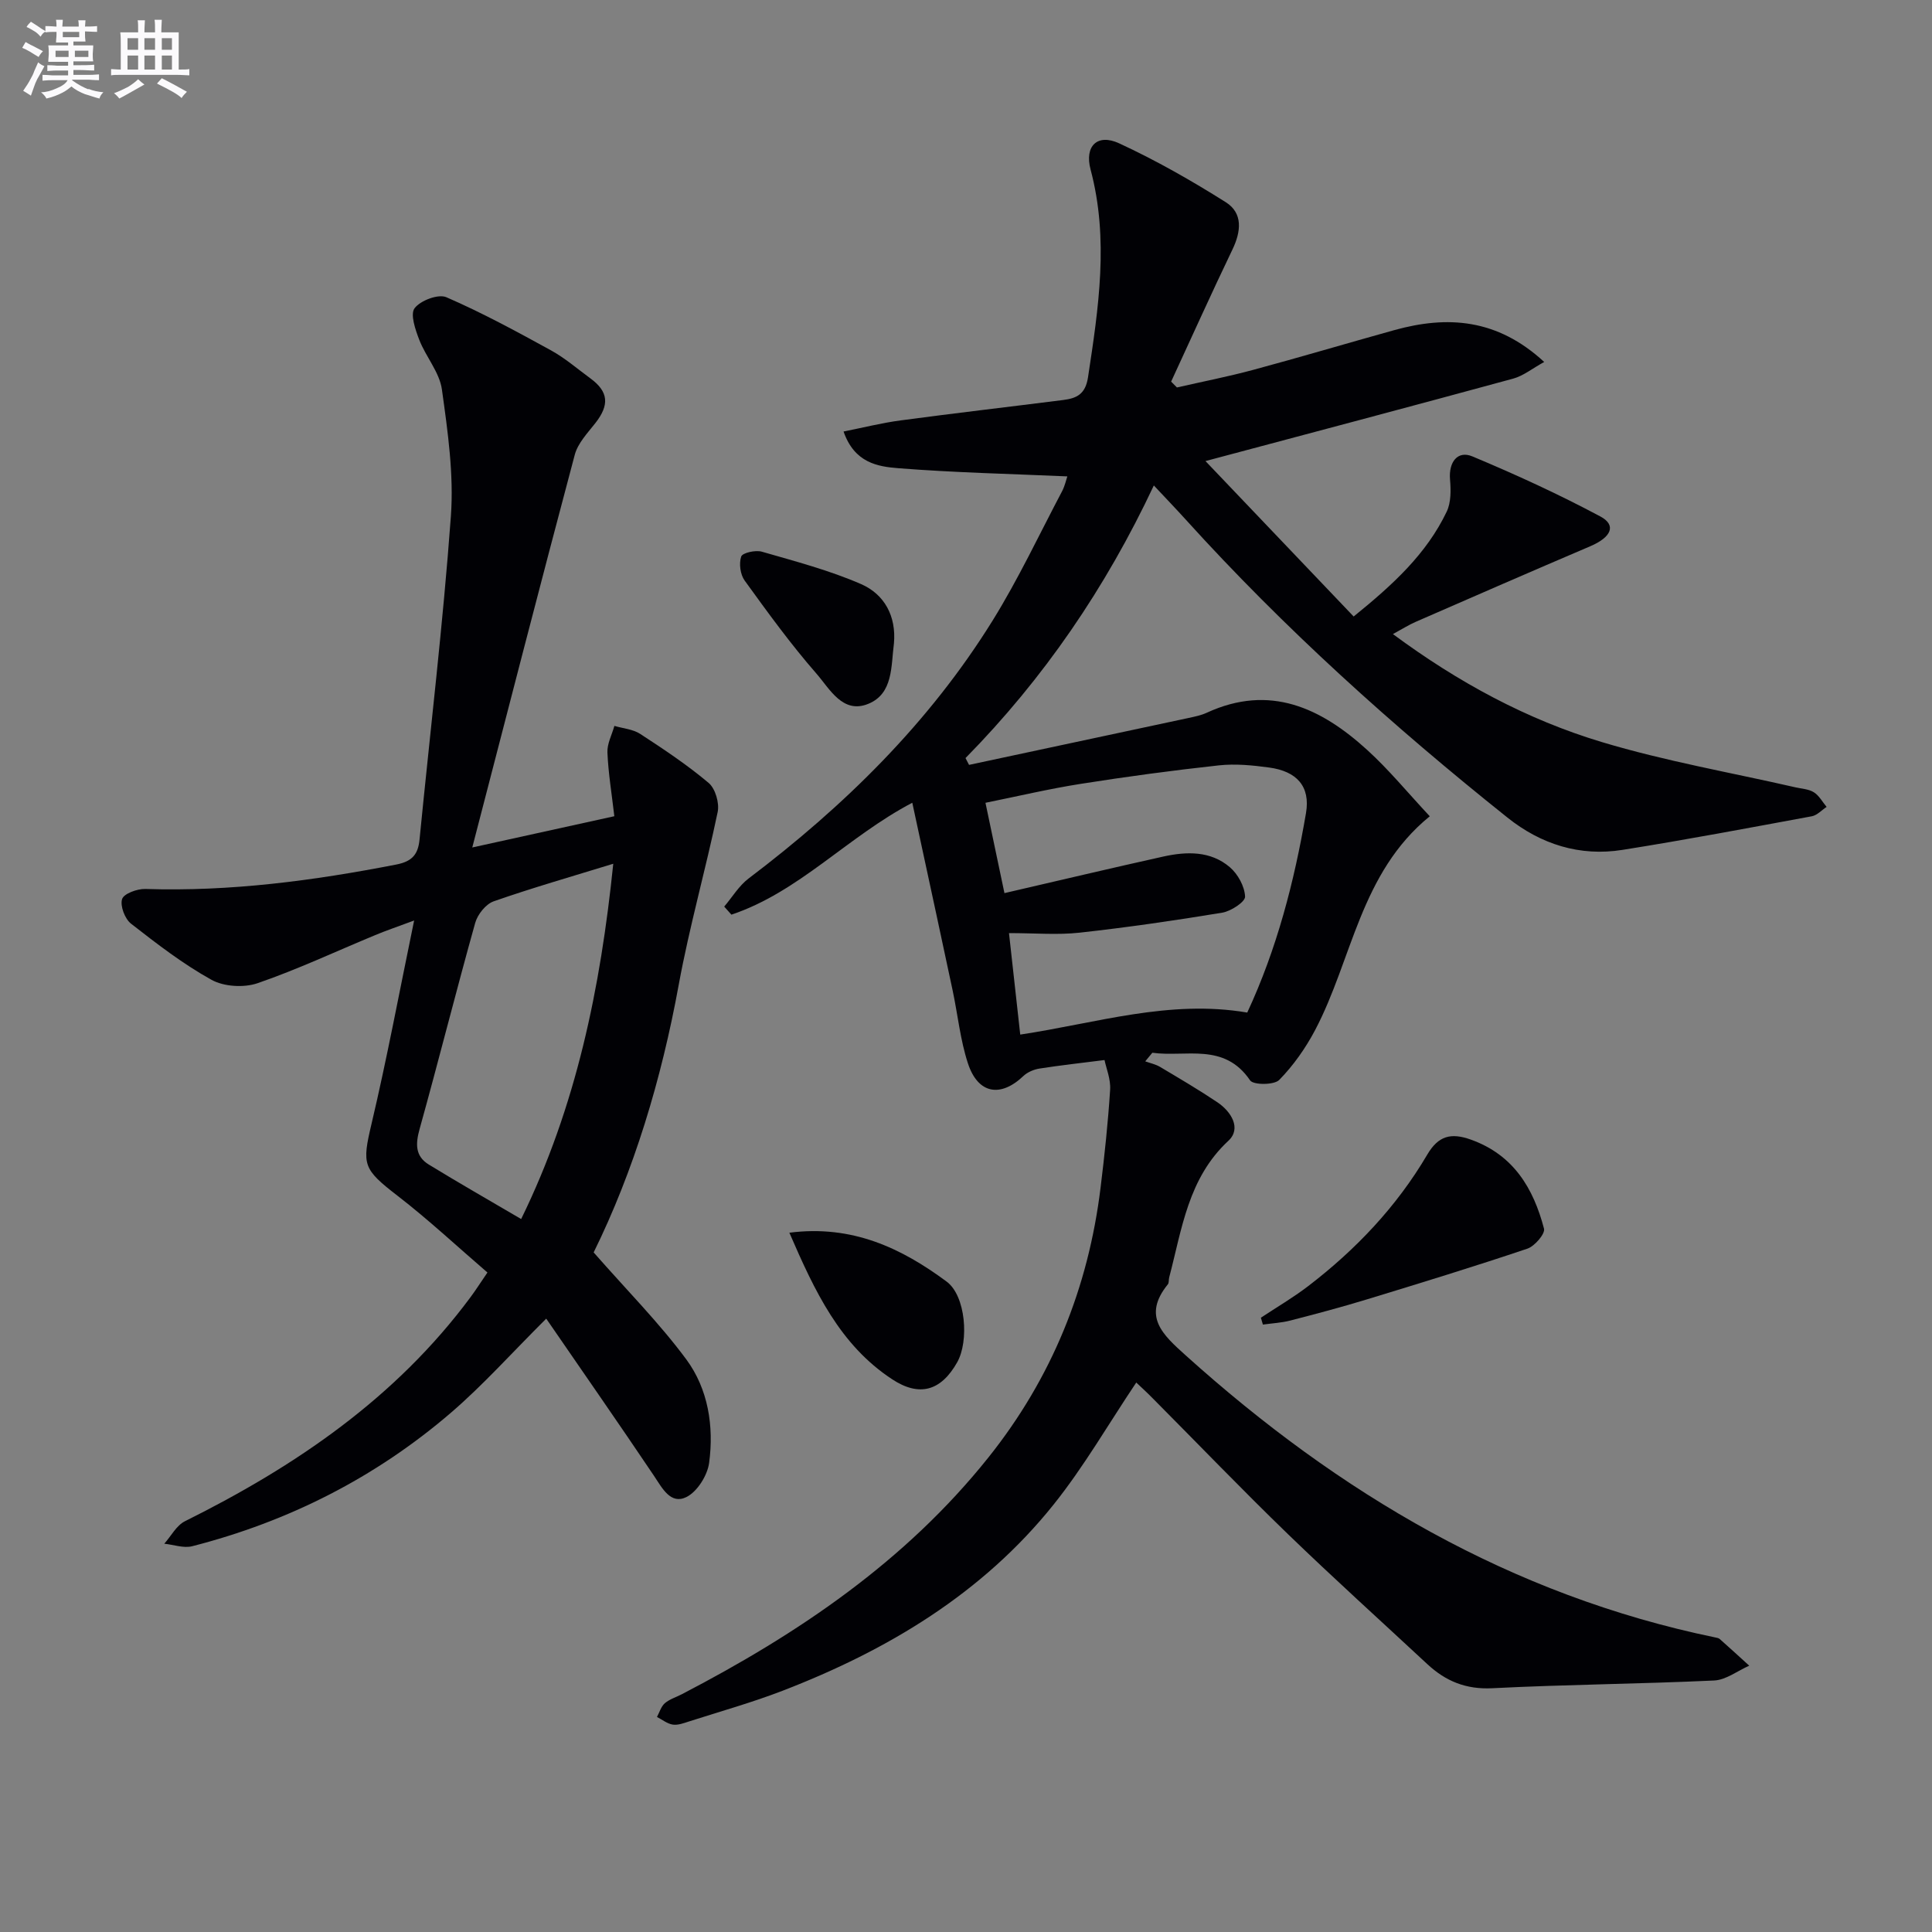
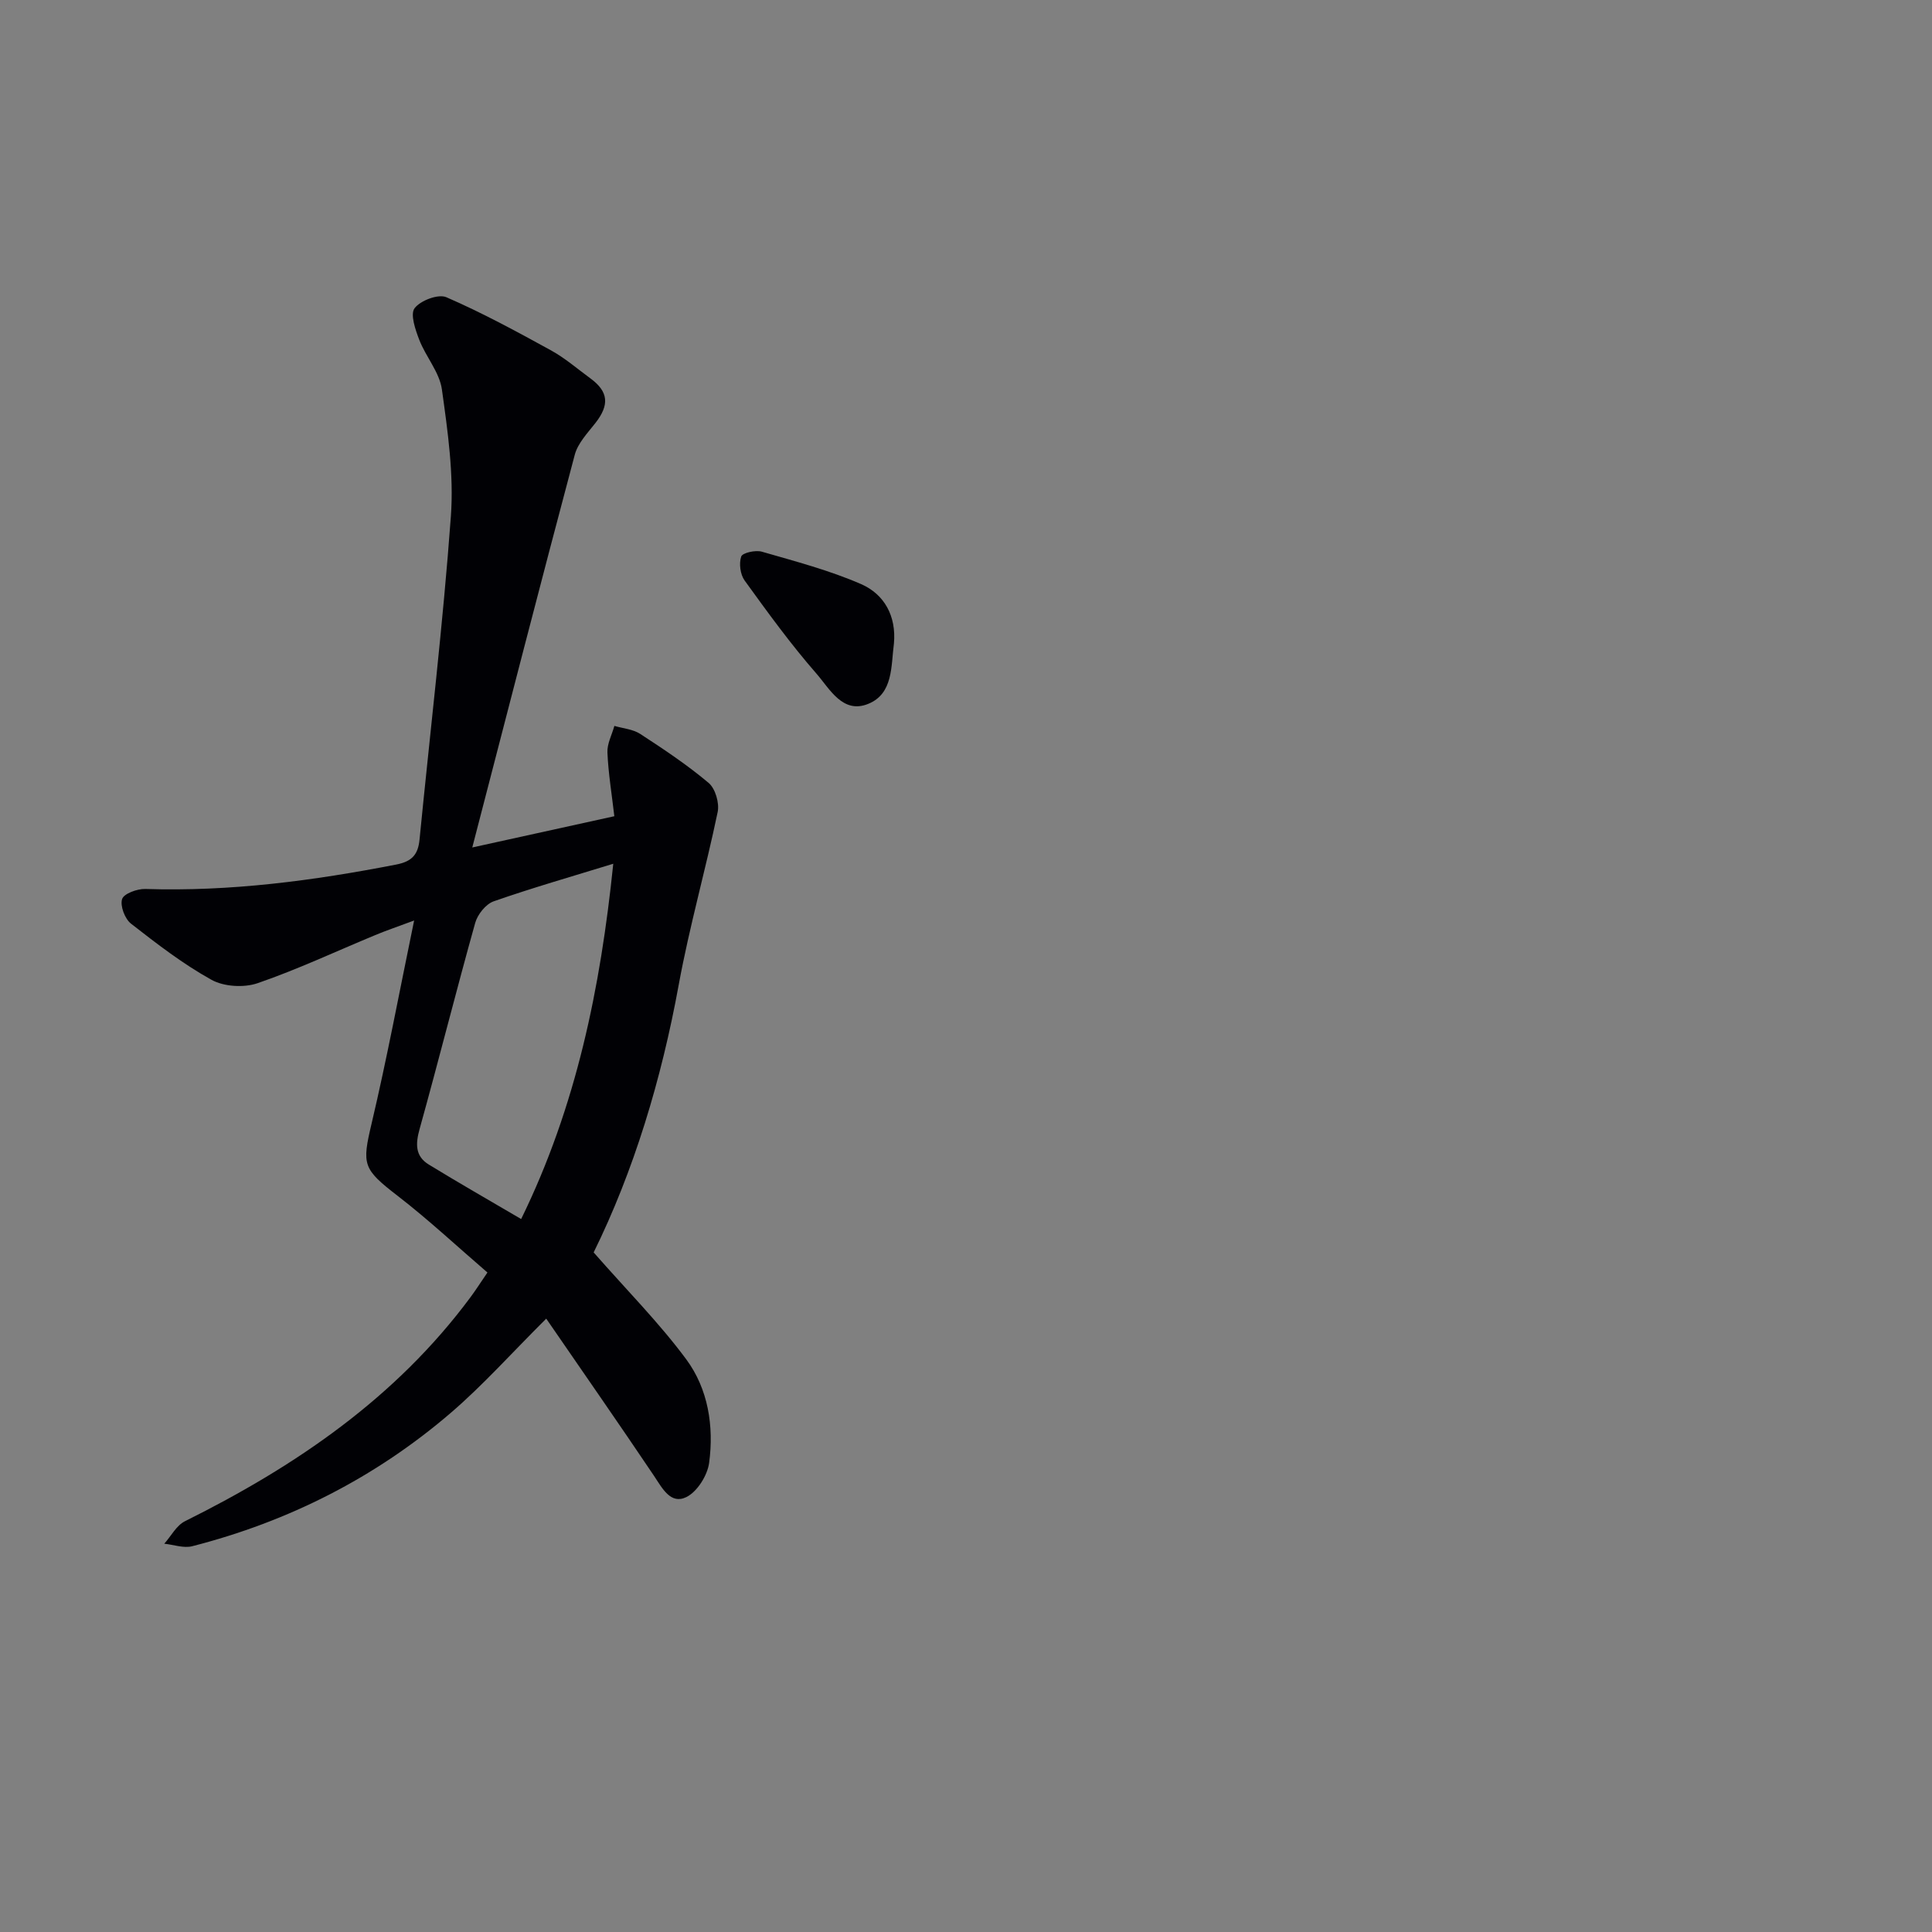
<svg xmlns="http://www.w3.org/2000/svg" enable-background="new 0 0 400 400" viewBox="0 0 400 400">
  <rect x="0" y="0" width="400" height="400" fill="#808080" stroke="none" />
  <g fill="#010105">
-     <path d="m235.25 286.24c-5.76 8.59-10.83 17.41-17.11 25.26-14.75 18.43-34.37 30.16-56.11 38.55-6.33 2.44-12.9 4.28-19.38 6.36-1.09.35-2.3.81-3.36.65-1.15-.18-2.19-1.03-3.27-1.58.52-.97.85-2.16 1.62-2.84.97-.84 2.32-1.24 3.49-1.85 24.12-12.53 46.32-27.51 63.51-49.04 13.11-16.42 20.68-35.09 23.22-55.85.83-6.75 1.55-13.51 1.98-20.29.14-2.2-.82-4.46-1.16-6.14-4.7.6-9.09 1.08-13.44 1.76-1.17.18-2.49.73-3.34 1.53-4.76 4.54-9.43 3.74-11.51-2.63-1.58-4.84-2.09-10.03-3.15-15.04-2.24-10.54-4.52-21.07-6.79-31.6-.5-2.33-1-4.66-1.57-7.29-13.42 7.04-23.46 18.49-37.45 23.17-.5-.56-.99-1.11-1.49-1.67 1.67-1.96 3.04-4.3 5.05-5.82 19.82-15 37.36-32.19 50.52-53.4 5.33-8.59 9.65-17.81 14.38-26.77.58-1.11.85-2.38 1.09-3.08-11.82-.52-23.42-.78-34.97-1.69-4.28-.34-9.1-1.09-11.36-7.6 4.08-.81 7.91-1.78 11.81-2.3 11.2-1.5 22.43-2.8 33.64-4.22 2.76-.35 4.62-1.15 5.16-4.7 2.18-14.35 4.37-28.6.53-43.03-1.29-4.84 1.4-7.51 5.93-5.41 7.61 3.52 14.97 7.71 22.07 12.19 3.58 2.26 3.17 6.06 1.37 9.8-4.35 9.05-8.47 18.22-12.69 27.34.4.4.8.81 1.2 1.21 5.25-1.2 10.54-2.23 15.74-3.63 9.77-2.63 19.47-5.52 29.22-8.23 11.01-3.06 21.32-2.43 31.08 6.58-2.43 1.33-4.3 2.87-6.42 3.45-20.95 5.71-41.95 11.27-63.71 17.07 10.01 10.5 20.2 21.19 30.68 32.18 8.18-6.62 15.09-12.98 19.26-21.7.92-1.92.88-4.48.69-6.7-.29-3.53 1.54-6.05 4.65-4.74 8.99 3.76 17.89 7.84 26.48 12.43 3.38 1.8 2.28 4.3-2.08 6.16-12.07 5.15-24.1 10.39-36.12 15.64-1.47.64-2.85 1.52-4.75 2.55 13.55 10.03 27.75 17.69 43.23 22.35 13.12 3.95 26.72 6.31 40.11 9.38 1.29.3 2.76.35 3.82 1.03 1.08.68 1.77 1.99 2.63 3.02-1.02.67-1.96 1.73-3.06 1.94-13.05 2.41-26.1 4.88-39.21 6.96-8.83 1.4-16.87-1.15-23.81-6.69-23.72-18.93-46.23-39.18-66.62-61.71-2-2.21-4.07-4.36-6.59-7.05-9.97 21.21-22.8 39.98-38.99 56.44.24.47.49.94.73 1.41 15.15-3.23 30.3-6.46 45.44-9.71 1.29-.28 2.63-.55 3.81-1.1 13.04-5.99 23.62-.97 33.14 7.68 4.52 4.1 8.42 8.88 13 13.77-14.44 11.76-16.01 29.58-23.73 44.25-1.97 3.74-4.5 7.34-7.44 10.34-1.06 1.08-5.37 1.07-6.03.09-5.37-7.91-13.3-4.75-20.24-5.72-.49.59-.98 1.19-1.47 1.78 1.02.37 2.13.6 3.05 1.14 4 2.38 8.02 4.74 11.88 7.33 2.9 1.95 5.02 5.44 2.29 7.97-8.36 7.76-9.61 18.25-12.26 28.29-.13.48-.01 1.12-.29 1.45-5.35 6.6-1.02 10.44 3.72 14.71 31.72 28.55 67.35 49.65 109.6 58.38.32.07.71.12.94.32 2.06 1.82 4.08 3.68 6.12 5.53-2.42 1.07-4.8 2.95-7.27 3.07-15.29.72-30.62.82-45.91 1.6-5.48.28-9.69-1.47-13.49-5.01-9.63-8.96-19.4-17.77-28.85-26.91-9.46-9.15-18.58-18.65-27.86-27.98-1.24-1.28-2.58-2.48-3.53-3.39zm-27.29-101.33c11.63-2.69 22.25-5.21 32.89-7.57 4.83-1.07 9.79-1.2 13.77 2.2 1.67 1.42 3.07 3.98 3.16 6.09.05 1.08-2.92 3.03-4.73 3.33-9.81 1.62-19.66 3.05-29.54 4.14-4.54.5-9.17.09-14.61.09.85 7.7 1.58 14.22 2.33 21.01 15.79-2.37 30.88-7.31 47-4.56 6.11-13.12 9.73-27.06 12.16-41.29.95-5.55-1.92-8.67-7.62-9.44-3.43-.47-6.99-.82-10.41-.45-9.56 1.04-19.11 2.33-28.61 3.83-6.61 1.04-13.14 2.59-19.72 3.92 1.41 6.67 2.65 12.61 3.93 18.7z" />
    <path d="m122.91 259.3c6.93 7.9 13.59 14.6 19.16 22.12 4.56 6.16 5.76 13.87 4.75 21.44-.35 2.61-2.47 6-4.73 7.1-3.25 1.58-4.97-1.84-6.69-4.41-7.21-10.72-14.6-21.33-22.31-32.54-7.22 7.19-13.1 13.78-19.73 19.48-15.62 13.42-33.62 22.53-53.57 27.64-1.77.45-3.84-.32-5.78-.52 1.41-1.58 2.51-3.77 4.27-4.65 22.91-11.39 43.64-25.51 59.11-46.36 1.08-1.45 2.05-2.98 3.53-5.14-6.26-5.38-12.19-10.93-18.59-15.87-7.23-5.58-7.41-6.44-5.4-14.95 3.19-13.51 5.73-27.16 8.81-42.06-3.63 1.35-5.87 2.11-8.05 3.02-8.11 3.36-16.08 7.11-24.36 9.96-2.82.97-6.96.73-9.54-.7-5.9-3.27-11.33-7.46-16.67-11.63-1.27-1-2.29-3.68-1.84-5.09.35-1.12 3.13-2.14 4.8-2.09 17.56.57 34.8-1.71 51.98-5.06 3.27-.64 4.5-2.09 4.8-5.17 2.19-22.31 4.86-44.58 6.49-66.93.63-8.68-.65-17.58-1.86-26.27-.5-3.56-3.32-6.74-4.68-10.25-.81-2.1-1.92-5.31-.97-6.56 1.21-1.6 4.91-3 6.58-2.27 7.42 3.22 14.56 7.1 21.66 11 2.89 1.59 5.44 3.81 8.13 5.78 3.79 2.77 4.01 5.5 1.05 9.28-1.61 2.05-3.62 4.15-4.26 6.55-7.08 26.56-13.92 53.19-21.22 81.31 10.75-2.36 19.82-4.36 29.41-6.47-.54-4.68-1.25-8.93-1.43-13.2-.08-1.81.93-3.66 1.44-5.5 1.8.53 3.84.68 5.35 1.66 4.87 3.17 9.73 6.41 14.16 10.14 1.39 1.17 2.26 4.16 1.88 6.01-2.49 11.96-5.86 23.74-8.06 35.75-3.59 19.7-9.35 38.67-17.62 55.45zm4.06-80.47c-8.71 2.68-16.81 5-24.76 7.78-1.63.57-3.33 2.71-3.82 4.45-3.97 14.17-7.55 28.45-11.5 42.63-.87 3.11-.97 5.67 1.89 7.42 6.17 3.78 12.46 7.37 19.12 11.28 11.43-23.36 16.42-47.8 19.07-73.56z" />
-     <path d="m261.05 272.82c3.27-2.17 6.68-4.16 9.79-6.54 9.87-7.56 18.34-16.48 24.66-27.23 2.29-3.89 4.89-4.59 9.04-3.1 8.83 3.16 12.94 10.08 15.13 18.43.28 1.05-1.93 3.63-3.44 4.14-11.01 3.71-22.13 7.12-33.25 10.51-5.23 1.6-10.52 3-15.82 4.37-1.84.48-3.79.57-5.69.84-.14-.48-.28-.95-.42-1.42z" />
-     <path d="m163.43 255.22c13.01-1.68 23.23 3.2 32.57 10.13 3.96 2.94 4.65 12.29 2.18 16.69-3.36 5.97-7.85 7.23-13.49 3.51-10.82-7.12-16.01-18.22-21.26-30.33z" />
    <path d="m185.08 133.22c-.62 4.69-.12 10.4-5.33 12.51-5.29 2.15-7.99-3.15-10.72-6.27-5.33-6.1-10.11-12.7-14.87-19.28-.9-1.25-1.19-3.52-.7-4.96.26-.77 2.97-1.38 4.27-1 6.93 2 13.98 3.85 20.57 6.72 4.81 2.11 7.29 6.63 6.78 12.28z" />
  </g>
-   <path d="m6.8 9.5c.6.3 1.3.7 2.1 1.1-.4.4-.7.8-.9 1.2-.7-.4-1.3-.8-1.8-1.1s-1.1-.6-1.6-.8c.2-.4.5-.8.7-1.2.4.2.8.5 1.5.8zm.9 6.9c-.3.6-.5 1.1-.7 1.7s-.4 1.1-.6 1.7c-.6-.4-1.1-.7-1.6-1 .7-1 1.2-1.8 1.5-2.4.3-.5.6-1.1.8-1.7.3-.6.5-1.2.8-1.8.3.3.8.6 1.3.8-.7 1.3-1.2 2.2-1.5 2.7zm.1-11c.4.3 1 .7 1.7 1.1-.5.2-.8.6-1.1 1.1-.5-.6-1-1-1.4-1.2s-.9-.6-1.5-.8c.2-.4.5-.7.9-1.1.5.3.9.6 1.4.9zm10.5 13c1 .4 2 .6 3.1.7-.4.4-.7.8-.8 1.3-.9-.2-1.9-.6-3-.9-1-.4-2-.9-2.8-1.6-.5.4-1.1.9-1.9 1.3s-1.9.9-3.3 1.2c-.1-.3-.5-.8-1.1-1.3 1 0 2.1-.3 3.2-.8 1.2-.5 1.9-1 2.3-1.7h-3.2c-.4 0-1 0-2 .1v-1.2c1 0 1.7.1 2 .1h3.3v-1h-2.3c-.2 0-.9 0-2 .1v-1.2c1.2 0 1.9.1 2 .1h2.3v-.8h-4.1c0-.7.1-1.2.1-1.6 0-.5 0-1.1-.1-1.8h4.1v-.6h-2.5c0-.6.1-1.1.1-1.6v-.6h-.5c-.4 0-1 0-1.8.1v-1.3c1.2 0 1.9.1 2.1.1h.2c0-.3 0-.8-.1-1.4h1.4c0 .6-.1 1-.1 1.4h3.4c0-.4 0-.8-.1-1.3h1.5c0 .4-.1.9-.1 1.3.7 0 1.5 0 2.5-.1v1.2c-1 0-1.8-.1-2.5-.1v.6c0 .3 0 .8.1 1.5h-2.5v.8h4.1c0 .7-.1 1.3-.1 1.8s0 1 .1 1.5h-4.1v.8h1.4c.8 0 1.8 0 2.9-.1v1.2c-1 0-1.9-.1-2.8-.1h-1.5v1h3.2c.3 0 1 0 2.1-.1v1.2c-1.1 0-1.8-.1-2.1-.1h-3.4l-.1.1c1.4 1 2.4 1.5 3.4 1.9zm-4.1-6.6v-1.3h-2.7v1.3zm2.2-4.1v-1.1h-3.4v1.1zm1.9 4.1v-1.3h-2.8v1.3z" fill="#fbfafc" />
-   <path d="m37 6.7v2.3 5.4c1 0 1.8 0 2.2-.1v1.3c-.6 0-1.5-.1-2.5-.1h-11.9c-.7 0-1.3 0-1.8.1v-1.3c.5 0 1.1.1 2 .1v-5.2c0-1 0-1.8-.1-2.5h3.7c0-1.3 0-2.1-.1-2.5h1.5c0 .4-.1 1.3-.1 2.5h2.2c0-1.2 0-2.1-.1-2.6h1.5c0 .4-.1 1.3-.1 2.6zm-12.3 13.7c-.3-.4-.7-.8-1.1-1.1 1.1-.4 2.1-.9 2.9-1.3.8-.5 1.5-1 2.1-1.6.4.4.9.8 1.3 1.1-2.5 1.4-4.2 2.4-5.2 2.9zm3.9-10.1v-2.4h-2.2v2.4zm0 4.1v-2.9h-2.2v2.9zm3.5-4.1v-2.4h-2.2v2.4zm0 4.1v-2.9h-2.2v2.9zm.4 2.9 1-1.1c.6.3 1.4.7 2.5 1.3s2 1.1 2.7 1.5c-.4.4-.8.8-1.1 1.3-.8-.8-2.5-1.7-5.1-3zm3.1-7v-2.4h-2.1v2.4zm0 4.1v-2.9h-2.1v2.9z" fill="#fbfafc" />
</svg>